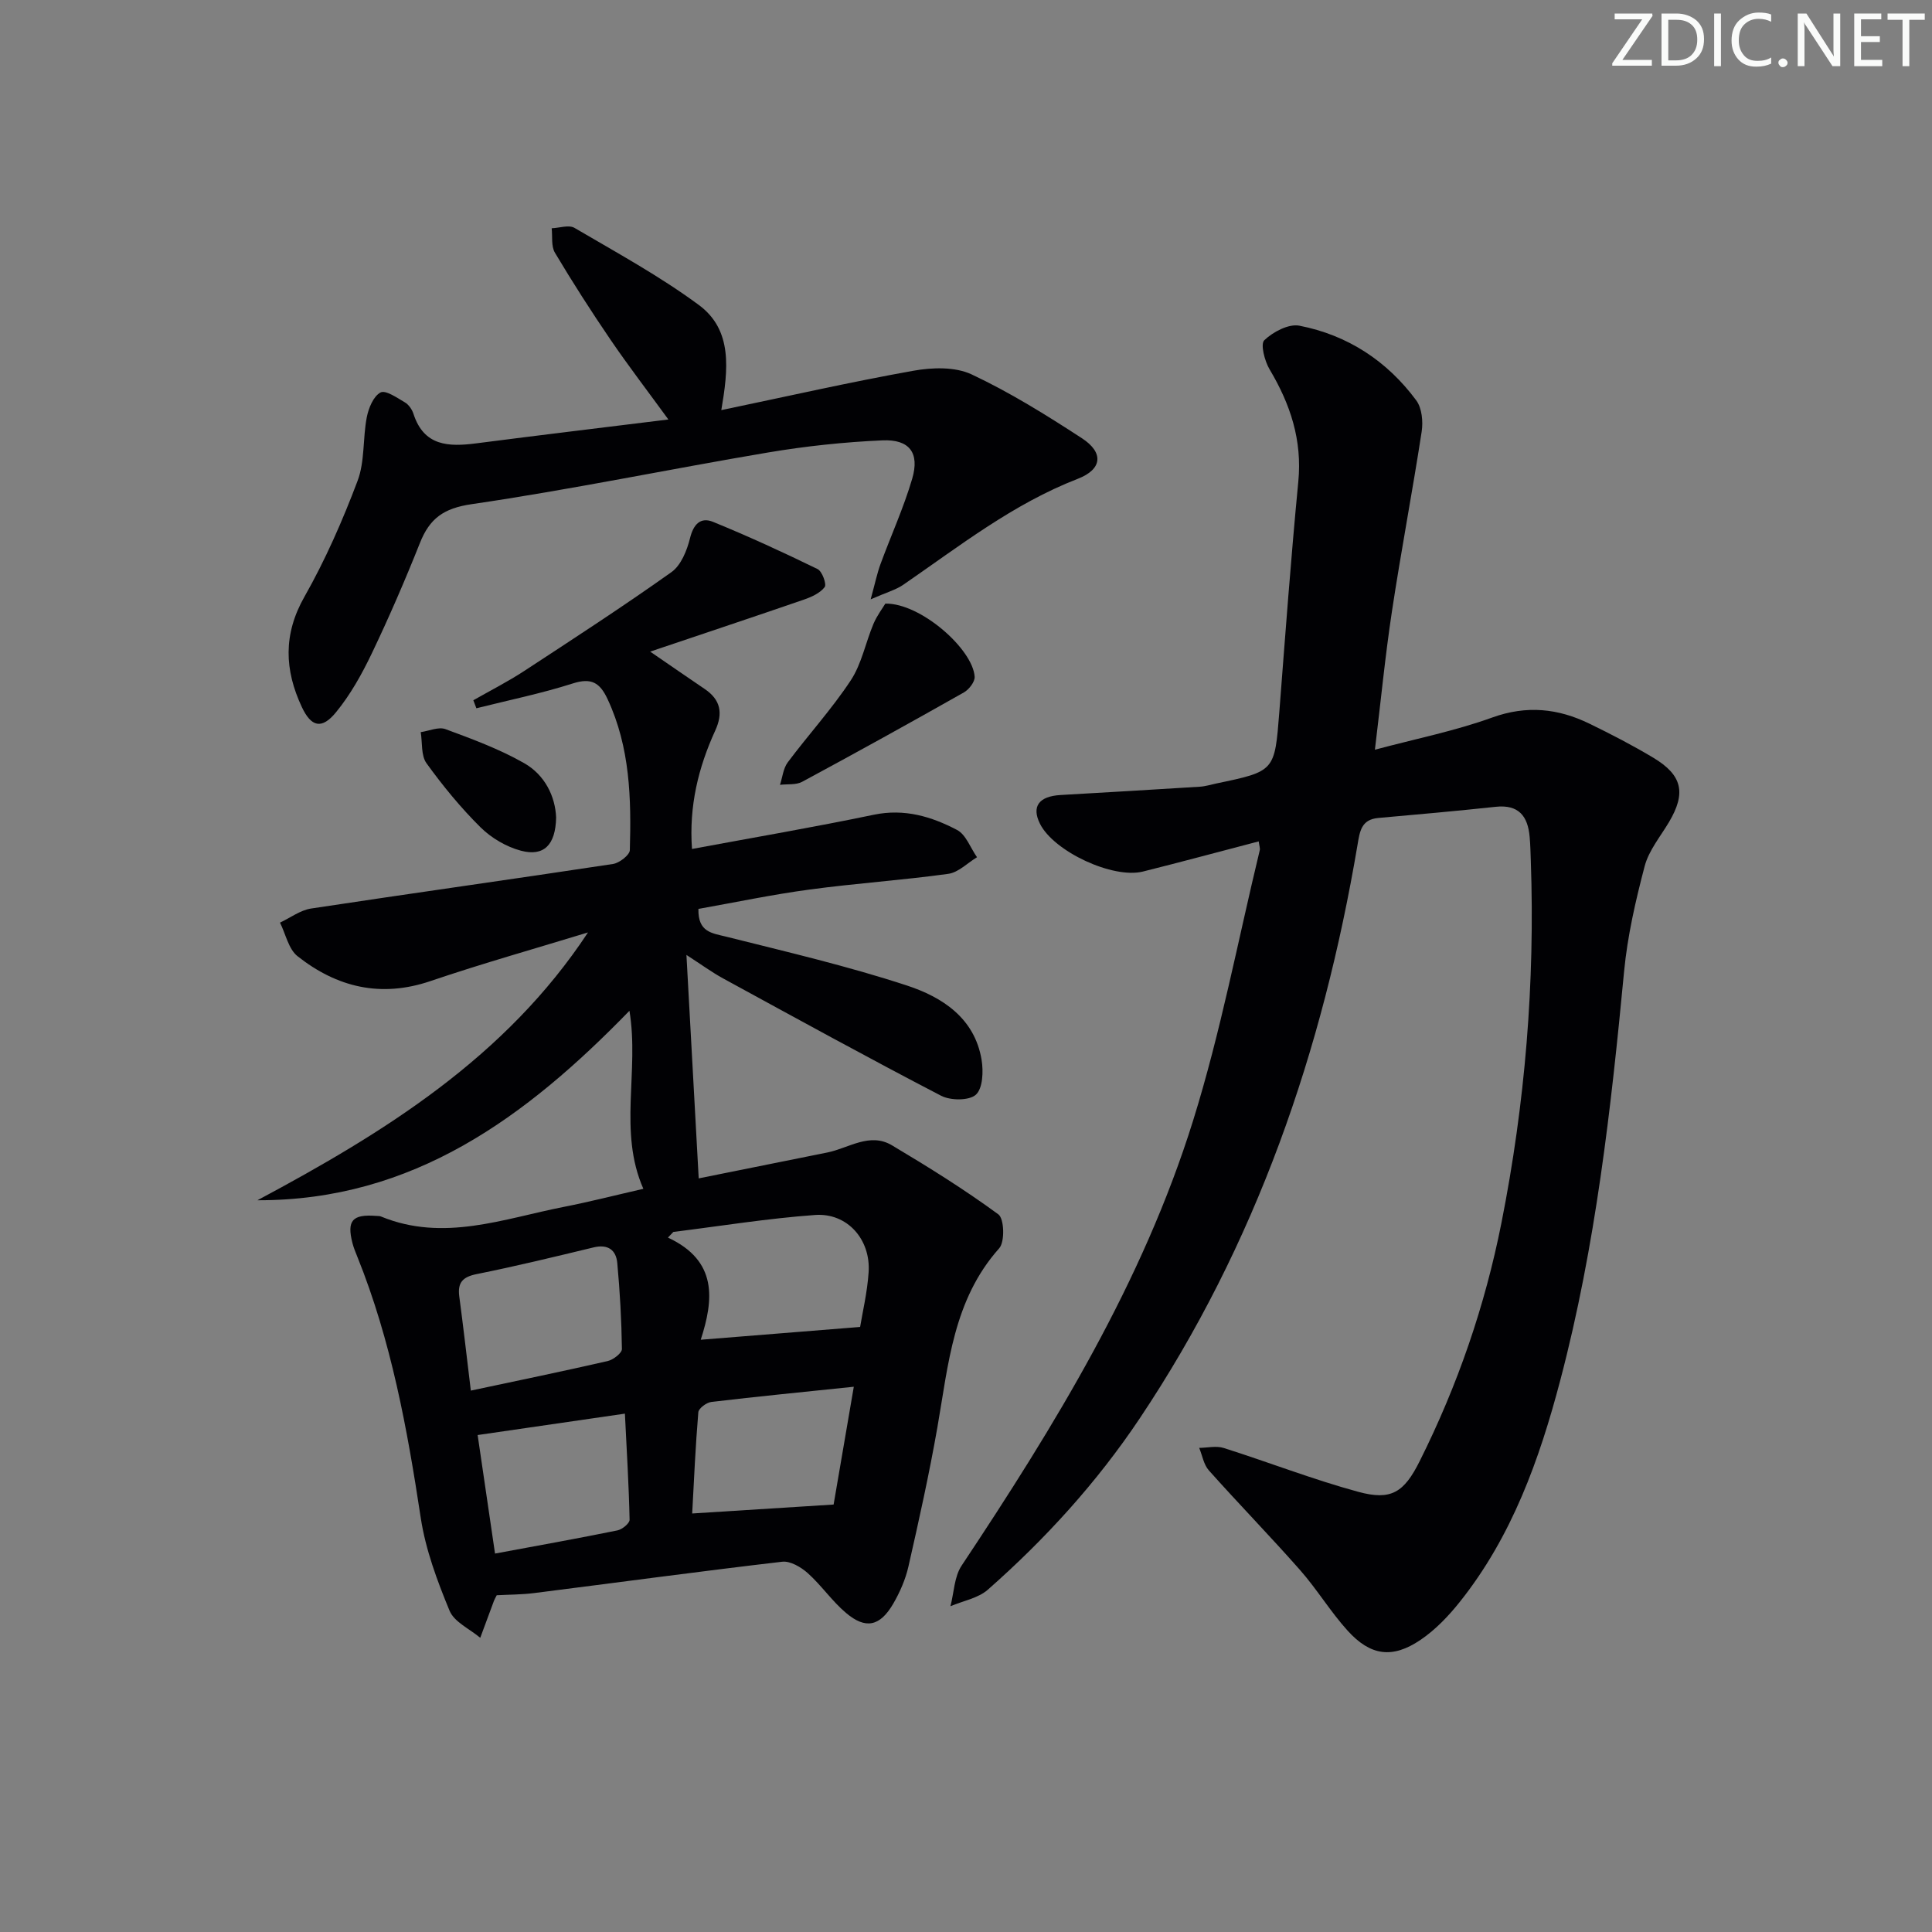
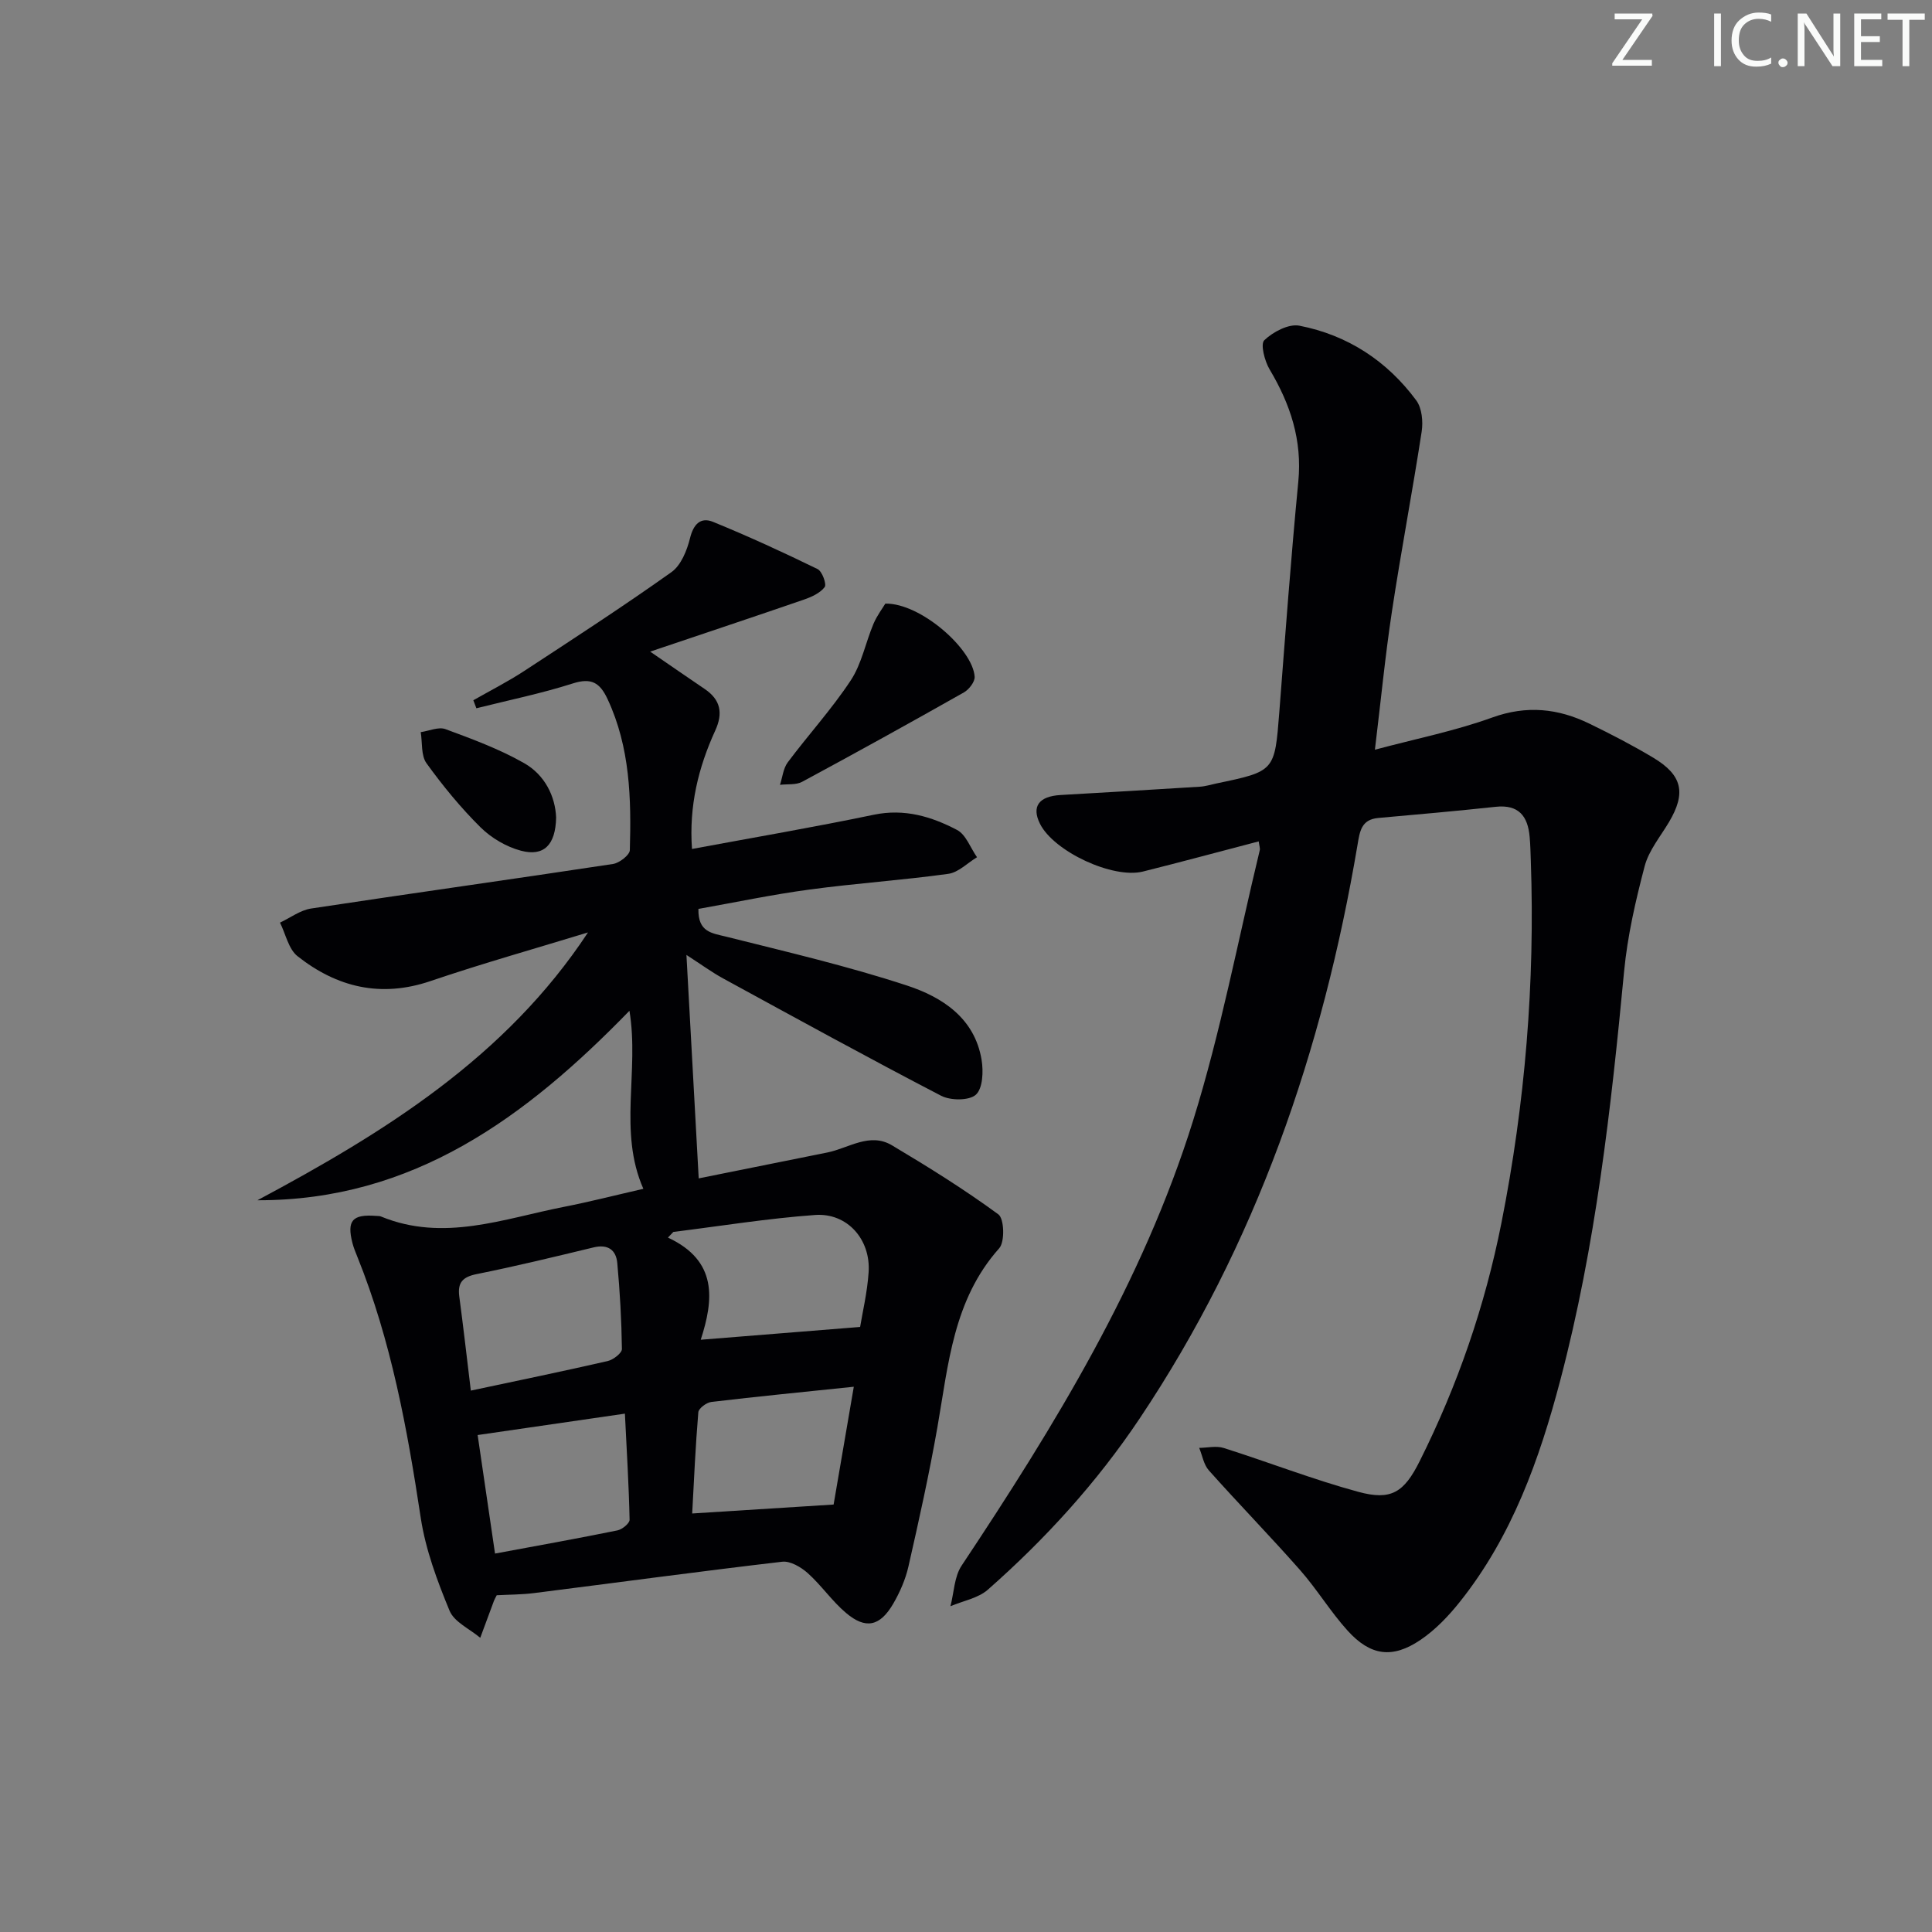
<svg xmlns="http://www.w3.org/2000/svg" enable-background="new 0 0 400 400" viewBox="0 0 400 400">
  <rect x="0" y="0" width="400" height="400" fill="#808080" stroke="none" />
  <g fill="#fafbfa">
    <path d="m342.2 3.2-6.3 9.2h6.1v1.2h-8.2v-.5l6.2-9.1h-5.7v-1.2h7.8v.4z" />
-     <path d="m344 13.7v-10.9h3.1c1.6 0 3 .5 4.1 1.4 1.1 1 1.6 2.2 1.6 3.9s-.5 3-1.6 4-2.5 1.5-4.2 1.5h-3zm1.4-9.6v8.4h1.6c1.4 0 2.5-.4 3.2-1.1.8-.8 1.2-1.8 1.2-3.2s-.4-2.4-1.2-3.1-1.8-1-3.1-1z" />
    <path d="m356.3 2.8v10.9h-1.4v-10.9z" />
    <path d="m366.6 13.2c-.8.4-1.8.6-3 .6-1.6 0-2.8-.5-3.7-1.5s-1.4-2.3-1.4-3.9c0-1.7.5-3.2 1.6-4.2s2.4-1.6 4-1.6c1 0 1.9.1 2.6.4v1.5c-.8-.4-1.6-.6-2.6-.6-1.2 0-2.2.4-3 1.2s-1.1 1.9-1.1 3.3c0 1.3.4 2.3 1.1 3.1s1.6 1.1 2.8 1.1c1.1 0 2-.2 2.8-.7v1.3z" />
    <path d="m368.2 13c0-.3.1-.5.3-.6.2-.2.4-.3.6-.3.3 0 .5.1.7.3s.3.4.3.6-.1.5-.3.6c-.2.2-.4.3-.7.3s-.5-.1-.6-.3c-.2-.2-.3-.4-.3-.6z" />
    <path d="m381.1 13.7h-1.7l-5.5-8.4c-.2-.2-.3-.5-.4-.7 0 .2.1.8.1 1.5v7.6h-1.4v-10.9h1.8l5.3 8.3c.3.4.4.6.4.8 0-.3-.1-.8-.1-1.6v-7.5h1.4v10.9z" />
    <path d="m389.7 13.7h-5.8v-10.9h5.6v1.2h-4.2v3.5h3.9v1.2h-3.9v3.7h4.4z" />
    <path d="m398.4 4.1h-3.1v9.6h-1.4v-9.6h-3.1v-1.3h7.7v1.3z" />
  </g>
  <path d="m144.6 188.18c-.11 4.84 2.79 5.01 5.8 5.76 12.52 3.14 25.12 6.08 37.37 10.1 7.28 2.39 14.03 6.72 15.46 15.4.39 2.37.25 5.9-1.18 7.2-1.39 1.26-5.23 1.24-7.19.23-15.17-7.88-30.16-16.12-45.17-24.31-2.3-1.26-4.44-2.83-7.57-4.85.85 15.56 1.67 30.35 2.54 46.26 8.98-1.81 17.81-3.58 26.64-5.36 4.43-.9 8.77-4.23 13.38-1.48 7.52 4.48 14.97 9.12 22.02 14.29 1.22.89 1.37 5.69.17 7.03-9.52 10.67-10.51 24.04-12.8 37.1-1.69 9.64-3.81 19.2-5.98 28.74-.61 2.7-1.78 5.38-3.18 7.78-2.73 4.66-5.69 5.3-9.74 1.88-2.9-2.44-5.09-5.7-7.92-8.24-1.4-1.25-3.63-2.57-5.31-2.37-17.15 2-34.25 4.33-51.38 6.49-2.6.33-5.25.31-7.72.45-.29.58-.46.85-.57 1.15-.95 2.55-1.89 5.1-2.84 7.66-2.18-1.84-5.38-3.26-6.35-5.6-2.56-6.19-4.97-12.66-5.97-19.24-2.79-18.43-6.12-36.66-13.12-54.04-.37-.92-.76-1.85-1.01-2.81-1.21-4.7-.03-6.04 4.9-5.66.33.03.69 0 .99.12 12.96 5.34 25.39.45 37.92-2 5.35-1.05 10.65-2.41 16.41-3.73-5.23-11.87-.81-24.28-2.88-36.86-21.39 22.01-44.76 39.31-77.02 39.23 26.34-14.07 51.4-29.6 68.44-55.45-10.88 3.33-21.84 6.41-32.61 10.07-10.3 3.5-19.37 1.29-27.53-5.15-1.87-1.48-2.45-4.59-3.63-6.95 2.14-1 4.2-2.58 6.44-2.92 20.82-3.16 41.67-6.06 62.49-9.22 1.33-.2 3.47-1.85 3.5-2.87.31-10.66.06-21.26-4.6-31.25-1.61-3.45-3.37-4.49-7.24-3.25-6.52 2.08-13.28 3.46-19.93 5.13-.21-.55-.42-1.11-.63-1.66 3.49-1.99 7.09-3.82 10.45-6.01 10.27-6.72 20.57-13.41 30.57-20.52 1.98-1.41 3.21-4.48 3.84-7.02.72-2.94 2.22-4.43 4.78-3.38 7.32 2.99 14.52 6.3 21.63 9.77.95.46 1.91 3.14 1.47 3.73-.95 1.25-2.73 2.05-4.32 2.6-10.21 3.52-20.46 6.93-31.81 10.76 4.8 3.29 8.02 5.53 11.28 7.73 3.32 2.24 3.84 5.02 2.19 8.62-3.5 7.65-5.45 15.64-4.81 24.51 12.7-2.36 25.23-4.5 37.66-7.09 6.31-1.31 11.92.37 17.21 3.15 1.86.97 2.78 3.72 4.14 5.65-1.98 1.19-3.85 3.15-5.95 3.44-9.54 1.32-19.17 1.96-28.71 3.25-7.69 1.03-15.32 2.64-23.02 4.01zm.48 89.2c11.22-.9 21.77-1.75 33-2.65.47-2.93 1.48-7.11 1.76-11.34.45-6.79-4.44-12.33-11.1-11.84-9.81.71-19.56 2.29-29.33 3.51-.37.39-.75.78-1.12 1.17 10.33 4.8 9.48 12.85 6.79 21.15zm-47.6 10.53c9.97-2.12 19.18-4.02 28.34-6.12 1.16-.27 2.95-1.65 2.94-2.49-.08-5.94-.41-11.89-.96-17.81-.25-2.71-1.94-3.94-4.9-3.23-8.05 1.94-16.1 3.9-24.22 5.53-2.91.59-3.97 1.76-3.59 4.64.83 6.22 1.54 12.45 2.39 19.48zm79.29-.8c-10.47 1.09-20 2.02-29.5 3.15-1 .12-2.62 1.32-2.69 2.13-.59 7.04-.9 14.11-1.27 20.96 9.83-.62 19.27-1.22 29.28-1.85 1.27-7.41 2.66-15.5 4.18-24.39zm-74.28 34.54c8.78-1.63 17.09-3.12 25.35-4.8.98-.2 2.52-1.46 2.51-2.2-.15-7.11-.59-14.21-.97-21.97-10.3 1.5-20.09 2.92-30.49 4.43 1.16 7.84 2.32 15.79 3.6 24.54z" fill="#010104" />
  <path d="m260.6 174.2c-8.23 2.15-16.07 4.27-23.95 6.24-6.26 1.57-18.47-4.16-21.33-9.88-1.78-3.56-.26-5.7 4.24-5.96 9.62-.56 19.23-1.11 28.85-1.72 1.15-.07 2.28-.43 3.42-.67 12.14-2.53 12.08-2.54 13.04-14.81 1.23-15.9 2.4-31.81 3.93-47.68.83-8.58-1.64-16.02-5.93-23.22-1.04-1.74-1.95-5.26-1.11-6.06 1.81-1.73 5.04-3.44 7.26-3.01 9.97 1.94 18.16 7.29 24.21 15.48 1.17 1.59 1.43 4.38 1.11 6.46-1.91 12.44-4.28 24.81-6.16 37.25-1.39 9.16-2.28 18.4-3.52 28.6 8.53-2.28 16.61-3.89 24.27-6.66 7.16-2.59 13.67-1.89 20.17 1.28 4.48 2.18 8.93 4.48 13.2 7.04 6.04 3.62 6.81 7.32 3.25 13.32-1.78 3-4.18 5.87-5.04 9.13-1.88 7.15-3.56 14.46-4.26 21.81-2.71 28.46-5.89 56.83-13.19 84.55-4.33 16.47-10.02 32.42-20.82 45.96-2.35 2.95-5.08 5.81-8.18 7.9-5.79 3.9-10.32 3.28-15.05-1.94-3.56-3.93-6.34-8.57-9.85-12.55-6.16-6.99-12.67-13.67-18.88-20.63-1.07-1.2-1.35-3.09-2-4.66 1.7-.02 3.54-.47 5.08.02 9.32 2.95 18.45 6.52 27.87 9.08 6.81 1.85 9.46.13 12.71-6.37 7.84-15.68 13.51-32.12 16.92-49.33 4.9-24.73 6.96-49.7 6.08-74.9-.06-1.66-.09-3.33-.24-4.99-.37-4.28-2.25-6.76-7.04-6.24-8.08.87-16.19 1.59-24.29 2.31-3.54.31-3.84 2.78-4.31 5.57-7.19 42.58-20.95 82.68-45.13 118.8-8.85 13.22-19.49 24.91-31.4 35.4-2.02 1.78-5.14 2.32-7.75 3.43.74-2.82.78-6.1 2.31-8.4 19.29-29.01 37.49-58.67 47.93-92.15 5.71-18.3 9.28-37.26 13.79-55.93.12-.43-.09-.95-.21-1.87z" fill="#010104" />
-   <path d="m149.34 84.91c13.77-2.87 26.71-5.82 39.76-8.15 3.9-.7 8.64-.85 12.05.75 7.93 3.72 15.46 8.41 22.83 13.21 4.57 2.97 4.27 6.43-.83 8.41-13.4 5.19-24.51 13.94-36.14 21.94-1.54 1.06-3.46 1.57-6.75 3.02.94-3.42 1.34-5.4 2.03-7.28 2.17-5.91 4.8-11.67 6.57-17.69 1.57-5.35-.55-8.19-6.15-7.95-7.94.35-15.9 1.2-23.74 2.52-20.46 3.45-40.79 7.69-61.3 10.69-5.85.85-8.72 2.97-10.73 8.04-3.07 7.71-6.37 15.34-9.95 22.83-2.06 4.31-4.45 8.6-7.46 12.26-2.93 3.56-5.11 2.99-7.04-1.13-3.59-7.66-3.89-15.03.54-22.83 4.33-7.63 7.9-15.77 11-23.99 1.53-4.05 1.06-8.82 1.91-13.18.37-1.89 1.37-4.34 2.84-5.12 1.05-.56 3.43 1.1 5.05 2.05.79.46 1.48 1.46 1.77 2.36 2.17 6.73 7.29 6.86 13.01 6.12 13-1.68 26.01-3.24 39.77-4.94-4.25-5.84-8.25-11.05-11.94-16.46-4.03-5.91-7.89-11.93-11.55-18.07-.8-1.34-.48-3.35-.67-5.06 1.59-.06 3.56-.76 4.72-.08 8.71 5.11 17.64 9.98 25.74 15.96 7.06 5.21 6.08 13.39 4.66 21.77z" fill="#010104" />
  <path d="m183.3 124.97c7.3-.13 18.11 9.41 18.49 15.13.07 1.06-1.17 2.66-2.23 3.26-11.1 6.28-22.25 12.45-33.48 18.5-1.27.69-3.05.44-4.59.63.51-1.56.67-3.4 1.6-4.65 4.27-5.71 9.12-11.02 13.04-16.96 2.28-3.45 3.08-7.86 4.73-11.76.74-1.72 1.92-3.27 2.44-4.15z" fill="#010104" />
  <path d="m115.14 169.25c-.11 5.71-2.56 8.13-7.28 6.88-3.03-.8-6.13-2.63-8.37-4.84-4.1-4.06-7.81-8.59-11.19-13.27-1.15-1.6-.84-4.26-1.19-6.44 1.72-.25 3.69-1.15 5.12-.62 5.54 2.05 11.16 4.12 16.27 7.03 4.34 2.46 6.46 6.92 6.64 11.26z" fill="#010104" />
</svg>